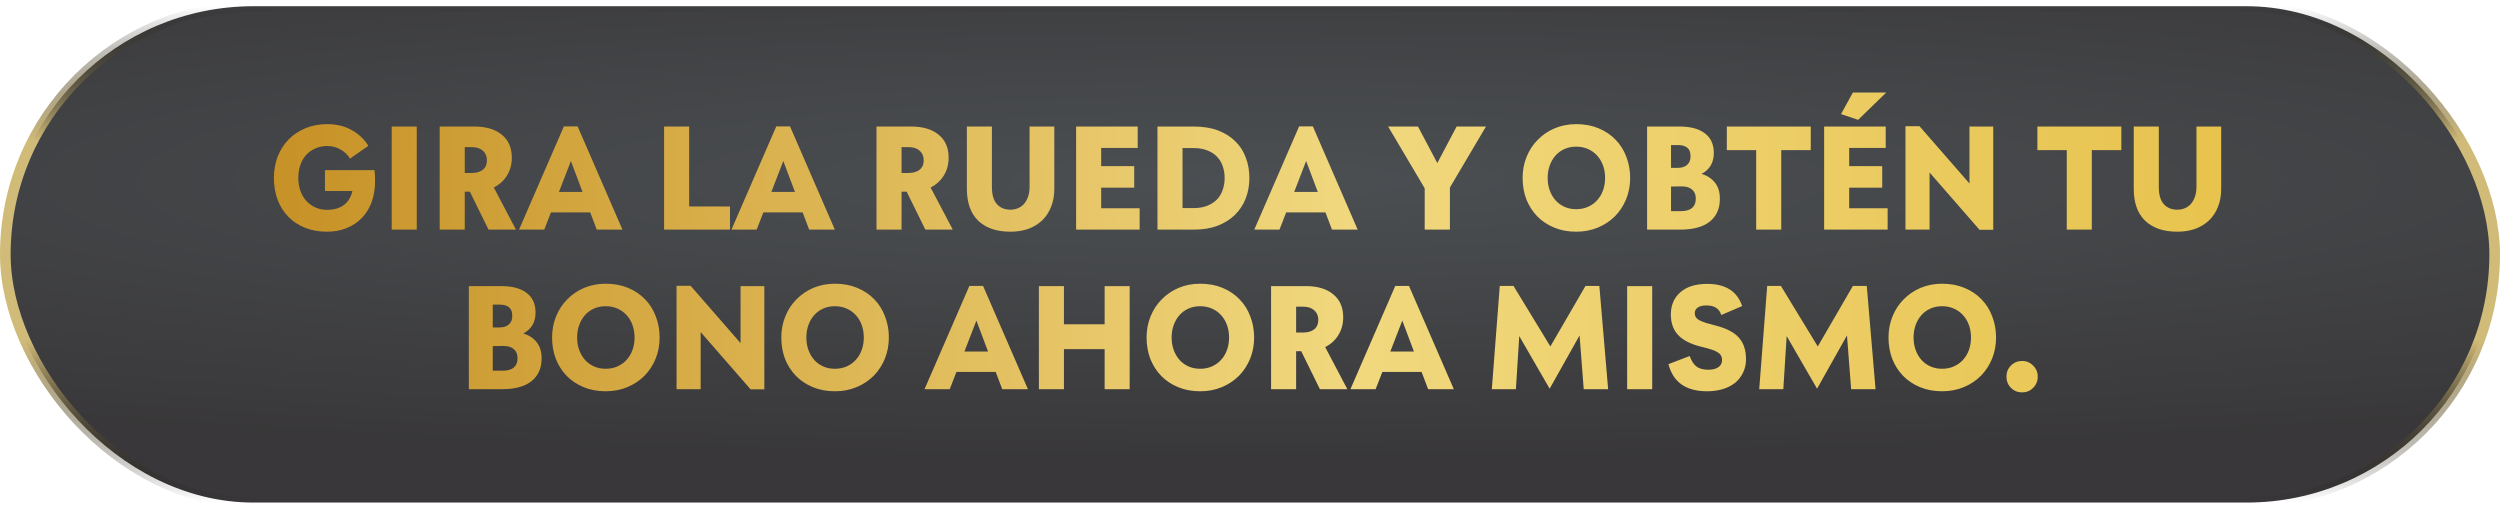
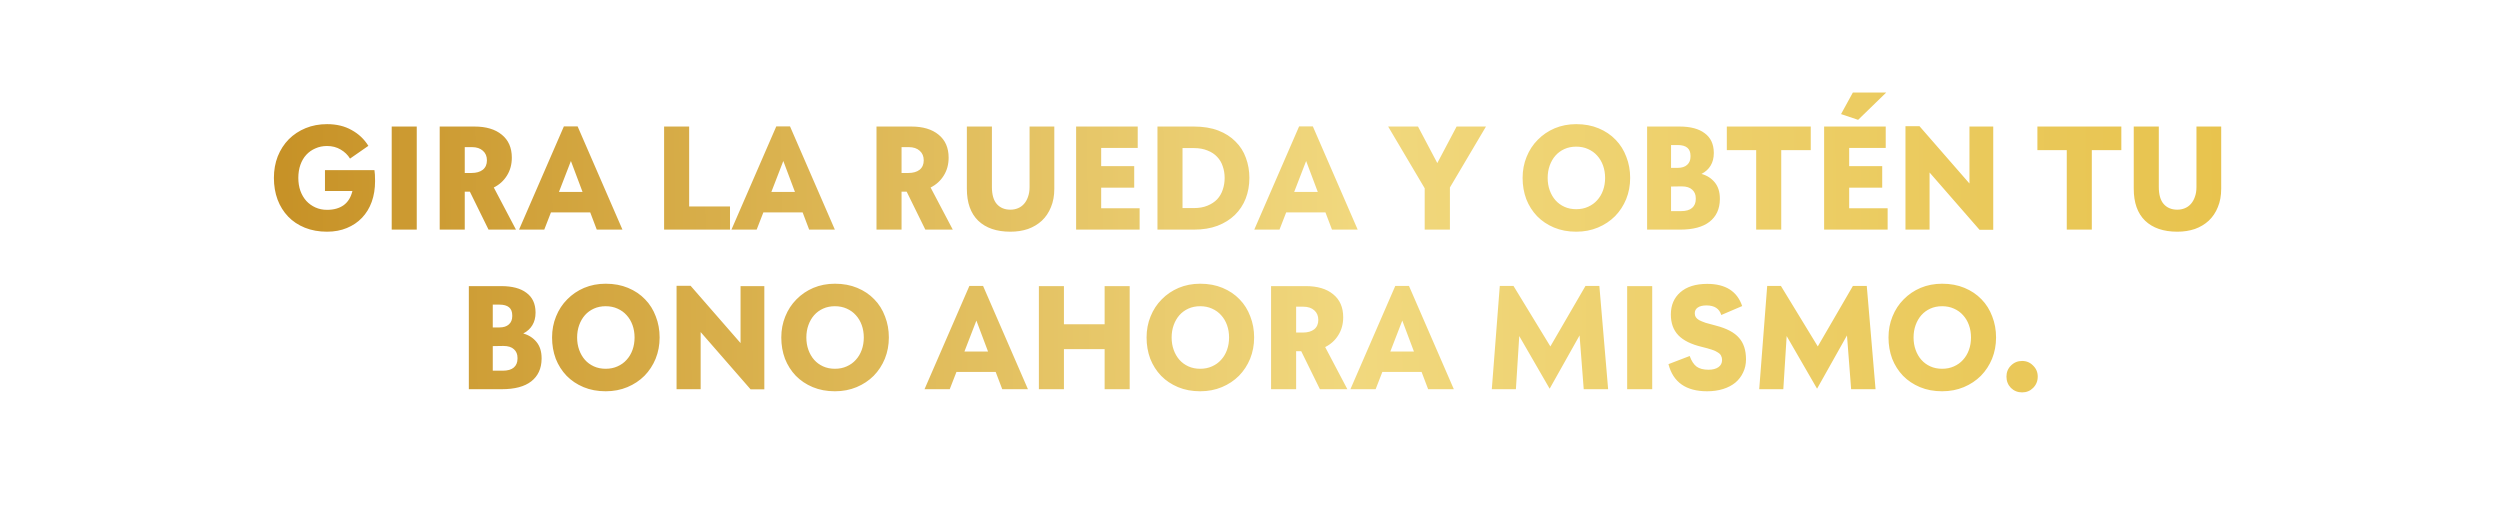
<svg xmlns="http://www.w3.org/2000/svg" width="470" height="96" viewBox="0 0 470 96" fill="none">
-   <rect x="1" y="1.169" width="468" height="93.312" rx="46.656" fill="url(#paint0_radial_733_23693)" fill-opacity="0.8" />
-   <rect x="1" y="1.169" width="468" height="93.312" rx="46.656" stroke="url(#paint1_linear_733_23693)" stroke-width="2" />
  <path d="M70.394 31.979C70.434 32.239 70.464 32.519 70.484 32.819C70.504 33.119 70.514 33.529 70.514 34.049C70.514 35.469 70.304 36.769 69.884 37.949C69.464 39.109 68.854 40.109 68.054 40.949C67.274 41.769 66.324 42.409 65.204 42.869C64.104 43.329 62.864 43.559 61.484 43.559C59.944 43.559 58.554 43.309 57.314 42.809C56.074 42.309 55.024 41.609 54.164 40.709C53.304 39.809 52.644 38.749 52.184 37.529C51.724 36.289 51.494 34.929 51.494 33.449C51.494 31.989 51.734 30.639 52.214 29.399C52.714 28.159 53.404 27.089 54.284 26.189C55.184 25.289 56.244 24.589 57.464 24.089C58.684 23.589 60.024 23.339 61.484 23.339C63.264 23.339 64.804 23.709 66.104 24.449C67.424 25.169 68.474 26.159 69.254 27.419L65.804 29.819C65.384 29.119 64.794 28.549 64.034 28.109C63.294 27.669 62.444 27.449 61.484 27.449C60.684 27.449 59.954 27.599 59.294 27.899C58.634 28.179 58.064 28.579 57.584 29.099C57.104 29.619 56.734 30.249 56.474 30.989C56.214 31.729 56.084 32.549 56.084 33.449C56.084 34.329 56.214 35.139 56.474 35.879C56.734 36.599 57.104 37.229 57.584 37.769C58.064 38.289 58.634 38.699 59.294 38.999C59.954 39.299 60.684 39.449 61.484 39.449C62.744 39.449 63.784 39.159 64.604 38.579C65.424 37.979 65.974 37.089 66.254 35.909H61.094V31.979H70.394ZM73.64 23.789H78.35V43.169H73.64V23.789ZM88.333 36.029H87.373V43.169H82.663V23.789H89.203C91.383 23.789 93.093 24.299 94.333 25.319C95.593 26.339 96.223 27.779 96.223 29.639C96.223 30.919 95.913 32.049 95.293 33.029C94.693 33.989 93.873 34.729 92.833 35.249L97.003 43.169H91.843L88.333 36.029ZM87.373 32.519H88.663C89.543 32.519 90.243 32.319 90.763 31.919C91.283 31.499 91.543 30.909 91.543 30.149C91.543 29.389 91.293 28.789 90.793 28.349C90.293 27.889 89.603 27.659 88.723 27.659H87.373V32.519ZM110.961 39.929H103.581L102.321 43.169H97.581L106.011 23.759H108.591L117.021 43.169H112.191L110.961 39.929ZM109.521 36.089L107.331 30.269L105.081 36.089H109.521ZM137.241 38.819V43.169H124.851V23.789H129.561V38.819H137.241ZM150.893 39.929H143.513L142.253 43.169H137.513L145.943 23.759H148.523L156.953 43.169H152.123L150.893 39.929ZM149.453 36.089L147.263 30.269L145.013 36.089H149.453ZM170.452 36.029H169.492V43.169H164.782V23.789H171.322C173.502 23.789 175.212 24.299 176.452 25.319C177.712 26.339 178.342 27.779 178.342 29.639C178.342 30.919 178.032 32.049 177.412 33.029C176.812 33.989 175.992 34.729 174.952 35.249L179.122 43.169H173.962L170.452 36.029ZM169.492 32.519H170.782C171.662 32.519 172.362 32.319 172.882 31.919C173.402 31.499 173.662 30.909 173.662 30.149C173.662 29.389 173.412 28.789 172.912 28.349C172.412 27.889 171.722 27.659 170.842 27.659H169.492V32.519ZM189.96 43.559C187.36 43.559 185.34 42.869 183.9 41.489C182.48 40.109 181.77 38.109 181.77 35.489V23.789H186.48V35.159C186.48 36.599 186.79 37.669 187.41 38.369C188.03 39.069 188.88 39.419 189.96 39.419C190.46 39.419 190.93 39.329 191.37 39.149C191.81 38.969 192.19 38.699 192.51 38.339C192.83 37.979 193.08 37.539 193.26 37.019C193.46 36.479 193.56 35.859 193.56 35.159V23.789H198.21V35.489C198.21 36.789 198 37.939 197.58 38.939C197.18 39.939 196.61 40.789 195.87 41.489C195.13 42.169 194.26 42.689 193.26 43.049C192.26 43.389 191.16 43.559 189.96 43.559ZM214.251 39.149V43.169H202.311V23.789H213.891V27.809H207.021V31.229H213.231V35.279H207.021V39.149H214.251ZM224.444 23.789C226.204 23.789 227.734 24.039 229.034 24.539C230.334 25.039 231.414 25.729 232.274 26.609C233.154 27.469 233.804 28.489 234.224 29.669C234.664 30.849 234.884 32.109 234.884 33.449C234.884 34.829 234.654 36.119 234.194 37.319C233.734 38.499 233.054 39.529 232.154 40.409C231.274 41.269 230.184 41.949 228.884 42.449C227.604 42.929 226.124 43.169 224.444 43.169H217.604V23.789H224.444ZM224.444 39.119C225.424 39.119 226.274 38.969 226.994 38.669C227.734 38.369 228.344 37.969 228.824 37.469C229.304 36.949 229.654 36.349 229.874 35.669C230.114 34.969 230.234 34.229 230.234 33.449C230.234 32.669 230.114 31.939 229.874 31.259C229.654 30.579 229.304 29.989 228.824 29.489C228.344 28.969 227.734 28.569 226.994 28.289C226.274 27.989 225.424 27.839 224.444 27.839H222.314V39.119H224.444ZM249.184 39.929H241.804L240.544 43.169H235.804L244.234 23.759H246.814L255.244 43.169H250.414L249.184 39.929ZM247.744 36.089L245.554 30.269L243.304 36.089H247.744ZM272.583 35.249V43.169H267.843V35.399L260.973 23.789H266.583L270.213 30.659L273.843 23.789H279.363L272.583 35.249ZM296.33 43.559C294.79 43.559 293.4 43.299 292.16 42.779C290.92 42.259 289.86 41.549 288.98 40.649C288.1 39.729 287.42 38.659 286.94 37.439C286.48 36.199 286.25 34.869 286.25 33.449C286.25 32.029 286.5 30.709 287 29.489C287.5 28.249 288.2 27.179 289.1 26.279C290 25.359 291.06 24.639 292.28 24.119C293.52 23.599 294.87 23.339 296.33 23.339C297.89 23.339 299.29 23.599 300.53 24.119C301.79 24.639 302.86 25.359 303.74 26.279C304.62 27.179 305.29 28.249 305.75 29.489C306.23 30.709 306.47 32.029 306.47 33.449C306.47 34.869 306.22 36.199 305.72 37.439C305.22 38.659 304.52 39.729 303.62 40.649C302.72 41.549 301.65 42.259 300.41 42.779C299.17 43.299 297.81 43.559 296.33 43.559ZM296.33 39.329C297.15 39.329 297.89 39.179 298.55 38.879C299.23 38.579 299.8 38.169 300.26 37.649C300.74 37.129 301.11 36.509 301.37 35.789C301.63 35.069 301.76 34.289 301.76 33.449C301.76 32.609 301.63 31.829 301.37 31.109C301.11 30.389 300.74 29.769 300.26 29.249C299.8 28.729 299.23 28.319 298.55 28.019C297.89 27.719 297.15 27.569 296.33 27.569C295.51 27.569 294.77 27.719 294.11 28.019C293.45 28.319 292.89 28.729 292.43 29.249C291.97 29.769 291.61 30.389 291.35 31.109C291.09 31.829 290.96 32.609 290.96 33.449C290.96 34.289 291.09 35.069 291.35 35.789C291.61 36.509 291.97 37.129 292.43 37.649C292.89 38.169 293.45 38.579 294.11 38.879C294.77 39.179 295.51 39.329 296.33 39.329ZM319.885 32.699C320.905 32.979 321.735 33.509 322.375 34.289C323.015 35.069 323.335 36.089 323.335 37.349C323.335 37.389 323.335 37.429 323.335 37.469C323.315 39.289 322.665 40.699 321.385 41.699C320.125 42.679 318.285 43.169 315.865 43.169H309.655V23.789H315.745C317.805 23.789 319.385 24.209 320.485 25.049C321.605 25.869 322.175 27.079 322.195 28.679C322.195 28.719 322.195 28.759 322.195 28.799C322.195 29.699 321.995 30.479 321.595 31.139C321.215 31.779 320.645 32.299 319.885 32.699ZM314.155 31.559H315.415C316.175 31.559 316.765 31.369 317.185 30.989C317.605 30.609 317.815 30.099 317.815 29.459V29.279C317.815 27.939 317.015 27.269 315.415 27.269H314.155V31.559ZM316.045 39.689C316.965 39.689 317.655 39.489 318.115 39.089C318.575 38.689 318.805 38.139 318.805 37.439V37.259C318.805 36.599 318.585 36.069 318.145 35.669C317.705 35.249 317.045 35.039 316.165 35.039C316.125 35.039 316.085 35.039 316.045 35.039L314.155 35.069V39.689H316.045ZM340.422 28.229H334.872V43.169H330.162V28.229H324.642V23.789H340.422V28.229ZM349.326 22.529L346.116 21.449L348.336 17.399H354.606L349.326 22.529ZM354.876 39.149V43.169H342.936V23.789H354.516V27.809H347.646V31.229H353.856V35.279H347.646V39.149H354.876ZM374.729 23.789V43.199H372.149L362.759 32.429V43.169H358.229V23.729H360.869L370.259 34.499V23.789H374.729ZM398.811 28.229H393.261V43.169H388.551V28.229H383.031V23.789H398.811V28.229ZM409.335 43.559C406.735 43.559 404.715 42.869 403.275 41.489C401.855 40.109 401.145 38.109 401.145 35.489V23.789H405.855V35.159C405.855 36.599 406.165 37.669 406.785 38.369C407.405 39.069 408.255 39.419 409.335 39.419C409.835 39.419 410.305 39.329 410.745 39.149C411.185 38.969 411.565 38.699 411.885 38.339C412.205 37.979 412.455 37.539 412.635 37.019C412.835 36.479 412.935 35.859 412.935 35.159V23.789H417.585V35.489C417.585 36.789 417.375 37.939 416.955 38.939C416.555 39.939 415.985 40.789 415.245 41.489C414.505 42.169 413.635 42.689 412.635 43.049C411.635 43.389 410.535 43.559 409.335 43.559ZM98.371 62.699C99.391 62.979 100.222 63.509 100.862 64.289C101.502 65.069 101.822 66.089 101.822 67.349C101.822 67.389 101.822 67.429 101.822 67.469C101.802 69.289 101.152 70.699 99.871 71.699C98.612 72.679 96.772 73.169 94.352 73.169H88.141V53.789H94.231C96.291 53.789 97.871 54.209 98.972 55.049C100.092 55.869 100.662 57.079 100.682 58.679C100.682 58.719 100.682 58.759 100.682 58.799C100.682 59.699 100.482 60.479 100.082 61.139C99.701 61.779 99.132 62.299 98.371 62.699ZM92.641 61.559H93.901C94.662 61.559 95.251 61.369 95.671 60.989C96.091 60.609 96.302 60.099 96.302 59.459V59.279C96.302 57.939 95.501 57.269 93.901 57.269H92.641V61.559ZM94.531 69.689C95.451 69.689 96.141 69.489 96.602 69.089C97.061 68.689 97.291 68.139 97.291 67.439V67.259C97.291 66.599 97.072 66.069 96.632 65.669C96.192 65.249 95.531 65.039 94.651 65.039C94.612 65.039 94.572 65.039 94.531 65.039L92.641 65.069V69.689H94.531ZM113.869 73.559C112.329 73.559 110.939 73.299 109.699 72.779C108.459 72.259 107.399 71.549 106.519 70.649C105.639 69.729 104.959 68.659 104.479 67.439C104.019 66.199 103.789 64.869 103.789 63.449C103.789 62.029 104.039 60.709 104.539 59.489C105.039 58.249 105.739 57.179 106.639 56.279C107.539 55.359 108.599 54.639 109.819 54.119C111.059 53.599 112.409 53.339 113.869 53.339C115.429 53.339 116.829 53.599 118.069 54.119C119.329 54.639 120.399 55.359 121.279 56.279C122.159 57.179 122.829 58.249 123.289 59.489C123.769 60.709 124.009 62.029 124.009 63.449C124.009 64.869 123.759 66.199 123.259 67.439C122.759 68.659 122.059 69.729 121.159 70.649C120.259 71.549 119.189 72.259 117.949 72.779C116.709 73.299 115.349 73.559 113.869 73.559ZM113.869 69.329C114.689 69.329 115.429 69.179 116.089 68.879C116.769 68.579 117.339 68.169 117.799 67.649C118.279 67.129 118.649 66.509 118.909 65.789C119.169 65.069 119.299 64.289 119.299 63.449C119.299 62.609 119.169 61.829 118.909 61.109C118.649 60.389 118.279 59.769 117.799 59.249C117.339 58.729 116.769 58.319 116.089 58.019C115.429 57.719 114.689 57.569 113.869 57.569C113.049 57.569 112.309 57.719 111.649 58.019C110.989 58.319 110.429 58.729 109.969 59.249C109.509 59.769 109.149 60.389 108.889 61.109C108.629 61.829 108.499 62.609 108.499 63.449C108.499 64.289 108.629 65.069 108.889 65.789C109.149 66.509 109.509 67.129 109.969 67.649C110.429 68.169 110.989 68.579 111.649 68.879C112.309 69.179 113.049 69.329 113.869 69.329ZM143.694 53.789V73.199H141.114L131.724 62.429V73.169H127.194V53.729H129.834L139.224 64.499V53.789H143.694ZM156.964 73.559C155.424 73.559 154.034 73.299 152.794 72.779C151.554 72.259 150.494 71.549 149.614 70.649C148.734 69.729 148.054 68.659 147.574 67.439C147.114 66.199 146.884 64.869 146.884 63.449C146.884 62.029 147.134 60.709 147.634 59.489C148.134 58.249 148.834 57.179 149.734 56.279C150.634 55.359 151.694 54.639 152.914 54.119C154.154 53.599 155.504 53.339 156.964 53.339C158.524 53.339 159.924 53.599 161.164 54.119C162.424 54.639 163.494 55.359 164.374 56.279C165.254 57.179 165.924 58.249 166.384 59.489C166.864 60.709 167.104 62.029 167.104 63.449C167.104 64.869 166.854 66.199 166.354 67.439C165.854 68.659 165.154 69.729 164.254 70.649C163.354 71.549 162.284 72.259 161.044 72.779C159.804 73.299 158.444 73.559 156.964 73.559ZM156.964 69.329C157.784 69.329 158.524 69.179 159.184 68.879C159.864 68.579 160.434 68.169 160.894 67.649C161.374 67.129 161.744 66.509 162.004 65.789C162.264 65.069 162.394 64.289 162.394 63.449C162.394 62.609 162.264 61.829 162.004 61.109C161.744 60.389 161.374 59.769 160.894 59.249C160.434 58.729 159.864 58.319 159.184 58.019C158.524 57.719 157.784 57.569 156.964 57.569C156.144 57.569 155.404 57.719 154.744 58.019C154.084 58.319 153.524 58.729 153.064 59.249C152.604 59.769 152.244 60.389 151.984 61.109C151.724 61.829 151.594 62.609 151.594 63.449C151.594 64.289 151.724 65.069 151.984 65.789C152.244 66.509 152.604 67.129 153.064 67.649C153.524 68.169 154.084 68.579 154.744 68.879C155.404 69.179 156.144 69.329 156.964 69.329ZM187.191 69.929H179.811L178.551 73.169H173.811L182.241 53.759H184.821L193.251 73.169H188.421L187.191 69.929ZM185.751 66.089L183.561 60.269L181.311 66.089H185.751ZM212.38 53.789V73.169H207.67V65.639H200.02V73.169H195.31V53.789H200.02V60.959H207.67V53.789H212.38ZM225.636 73.559C224.096 73.559 222.706 73.299 221.466 72.779C220.226 72.259 219.166 71.549 218.286 70.649C217.406 69.729 216.726 68.659 216.246 67.439C215.786 66.199 215.556 64.869 215.556 63.449C215.556 62.029 215.806 60.709 216.306 59.489C216.806 58.249 217.506 57.179 218.406 56.279C219.306 55.359 220.366 54.639 221.586 54.119C222.826 53.599 224.176 53.339 225.636 53.339C227.196 53.339 228.596 53.599 229.836 54.119C231.096 54.639 232.166 55.359 233.046 56.279C233.926 57.179 234.596 58.249 235.056 59.489C235.536 60.709 235.776 62.029 235.776 63.449C235.776 64.869 235.526 66.199 235.026 67.439C234.526 68.659 233.826 69.729 232.926 70.649C232.026 71.549 230.956 72.259 229.716 72.779C228.476 73.299 227.116 73.559 225.636 73.559ZM225.636 69.329C226.456 69.329 227.196 69.179 227.856 68.879C228.536 68.579 229.106 68.169 229.566 67.649C230.046 67.129 230.416 66.509 230.676 65.789C230.936 65.069 231.066 64.289 231.066 63.449C231.066 62.609 230.936 61.829 230.676 61.109C230.416 60.389 230.046 59.769 229.566 59.249C229.106 58.729 228.536 58.319 227.856 58.019C227.196 57.719 226.456 57.569 225.636 57.569C224.816 57.569 224.076 57.719 223.416 58.019C222.756 58.319 222.196 58.729 221.736 59.249C221.276 59.769 220.916 60.389 220.656 61.109C220.396 61.829 220.266 62.609 220.266 63.449C220.266 64.289 220.396 65.069 220.656 65.789C220.916 66.509 221.276 67.129 221.736 67.649C222.196 68.169 222.756 68.579 223.416 68.879C224.076 69.179 224.816 69.329 225.636 69.329ZM244.632 66.029H243.672V73.169H238.962V53.789H245.502C247.682 53.789 249.392 54.299 250.632 55.319C251.892 56.339 252.522 57.779 252.522 59.639C252.522 60.919 252.212 62.049 251.592 63.029C250.992 63.989 250.172 64.729 249.132 65.249L253.302 73.169H248.142L244.632 66.029ZM243.672 62.519H244.962C245.842 62.519 246.542 62.319 247.062 61.919C247.582 61.499 247.842 60.909 247.842 60.149C247.842 59.389 247.592 58.789 247.092 58.349C246.592 57.889 245.902 57.659 245.022 57.659H243.672V62.519ZM267.26 69.929H259.88L258.62 73.169H253.88L262.31 53.759H264.89L273.32 73.169H268.49L267.26 69.929ZM265.82 66.089L263.63 60.269L261.38 66.089H265.82ZM297.739 73.169L296.959 63.059L291.349 73.049H291.319L285.619 63.179L284.989 73.169H280.459L281.959 53.759H284.539L291.469 65.129L298.069 53.759H300.679L302.329 73.169H297.739ZM305.905 53.789H310.615V73.169H305.905V53.789ZM320.929 73.559C316.969 73.559 314.549 71.859 313.669 68.459L317.659 66.929C317.999 67.869 318.439 68.539 318.979 68.939C319.519 69.319 320.259 69.509 321.199 69.509C321.979 69.509 322.599 69.349 323.059 69.029C323.519 68.709 323.749 68.259 323.749 67.679C323.749 67.379 323.689 67.119 323.569 66.899C323.469 66.659 323.269 66.449 322.969 66.269C322.689 66.069 322.299 65.889 321.799 65.729C321.319 65.569 320.709 65.399 319.969 65.219C317.949 64.739 316.469 64.009 315.529 63.029C314.589 62.049 314.119 60.749 314.119 59.129C314.119 57.389 314.709 55.999 315.889 54.959C317.089 53.899 318.779 53.369 320.959 53.369C324.399 53.369 326.589 54.759 327.529 57.539L323.599 59.219C323.239 58.019 322.309 57.419 320.809 57.419C320.109 57.419 319.569 57.549 319.189 57.809C318.809 58.069 318.619 58.419 318.619 58.859C318.619 58.879 318.619 58.899 318.619 58.919C318.619 59.179 318.679 59.409 318.799 59.609C318.919 59.809 319.129 59.999 319.429 60.179C319.729 60.339 320.139 60.509 320.659 60.689C321.179 60.849 321.839 61.029 322.639 61.229C324.639 61.749 326.069 62.509 326.929 63.509C327.809 64.489 328.249 65.839 328.249 67.559C328.249 68.459 328.069 69.279 327.709 70.019C327.369 70.759 326.879 71.399 326.239 71.939C325.599 72.459 324.829 72.859 323.929 73.139C323.029 73.419 322.029 73.559 320.929 73.559ZM348.013 73.169L347.233 63.059L341.623 73.049H341.593L335.893 63.179L335.263 73.169H330.733L332.233 53.759H334.813L341.743 65.129L348.343 53.759H350.953L352.603 73.169H348.013ZM365.119 73.559C363.579 73.559 362.189 73.299 360.949 72.779C359.709 72.259 358.649 71.549 357.769 70.649C356.889 69.729 356.209 68.659 355.729 67.439C355.269 66.199 355.039 64.869 355.039 63.449C355.039 62.029 355.289 60.709 355.789 59.489C356.289 58.249 356.989 57.179 357.889 56.279C358.789 55.359 359.849 54.639 361.069 54.119C362.309 53.599 363.659 53.339 365.119 53.339C366.679 53.339 368.079 53.599 369.319 54.119C370.579 54.639 371.649 55.359 372.529 56.279C373.409 57.179 374.079 58.249 374.539 59.489C375.019 60.709 375.259 62.029 375.259 63.449C375.259 64.869 375.009 66.199 374.509 67.439C374.009 68.659 373.309 69.729 372.409 70.649C371.509 71.549 370.439 72.259 369.199 72.779C367.959 73.299 366.599 73.559 365.119 73.559ZM365.119 69.329C365.939 69.329 366.679 69.179 367.339 68.879C368.019 68.579 368.589 68.169 369.049 67.649C369.529 67.129 369.899 66.509 370.159 65.789C370.419 65.069 370.549 64.289 370.549 63.449C370.549 62.609 370.419 61.829 370.159 61.109C369.899 60.389 369.529 59.769 369.049 59.249C368.589 58.729 368.019 58.319 367.339 58.019C366.679 57.719 365.939 57.569 365.119 57.569C364.299 57.569 363.559 57.719 362.899 58.019C362.239 58.319 361.679 58.729 361.219 59.249C360.759 59.769 360.399 60.389 360.139 61.109C359.879 61.829 359.749 62.609 359.749 63.449C359.749 64.289 359.879 65.069 360.139 65.789C360.399 66.509 360.759 67.129 361.219 67.649C361.679 68.169 362.239 68.579 362.899 68.879C363.559 69.179 364.299 69.329 365.119 69.329ZM380.154 73.769C379.334 73.769 378.634 73.489 378.054 72.929C377.494 72.349 377.214 71.639 377.214 70.799C377.214 69.979 377.494 69.289 378.054 68.729C378.634 68.149 379.334 67.859 380.154 67.859C380.974 67.859 381.664 68.149 382.224 68.729C382.804 69.289 383.094 69.979 383.094 70.799C383.094 71.639 382.804 72.349 382.224 72.929C381.664 73.489 380.974 73.769 380.154 73.769Z" fill="url(#paint2_linear_733_23693)" />
  <defs>
    <radialGradient id="paint0_radial_733_23693" cx="0" cy="0" r="1" gradientUnits="userSpaceOnUse" gradientTransform="translate(236.375 33.938) rotate(90) scale(53.058 436.395)">
      <stop stop-color="#1E2327" />
      <stop offset="1" stop-color="#070507" />
    </radialGradient>
    <linearGradient id="paint1_linear_733_23693" x1="221.109" y1="1.169" x2="221.109" y2="94.481" gradientUnits="userSpaceOnUse">
      <stop stop-opacity="0" />
      <stop offset="0.272" stop-color="#D1BB78" />
      <stop offset="0.672" stop-color="#D1BB78" />
      <stop offset="1" stop-opacity="0" />
    </linearGradient>
    <linearGradient id="paint2_linear_733_23693" x1="39.261" y1="47.825" x2="427.706" y2="44.646" gradientUnits="userSpaceOnUse">
      <stop stop-color="#C48D21" />
      <stop offset="0.555" stop-color="#F1D87E" />
      <stop offset="1" stop-color="#E7C24B" />
    </linearGradient>
  </defs>
</svg>